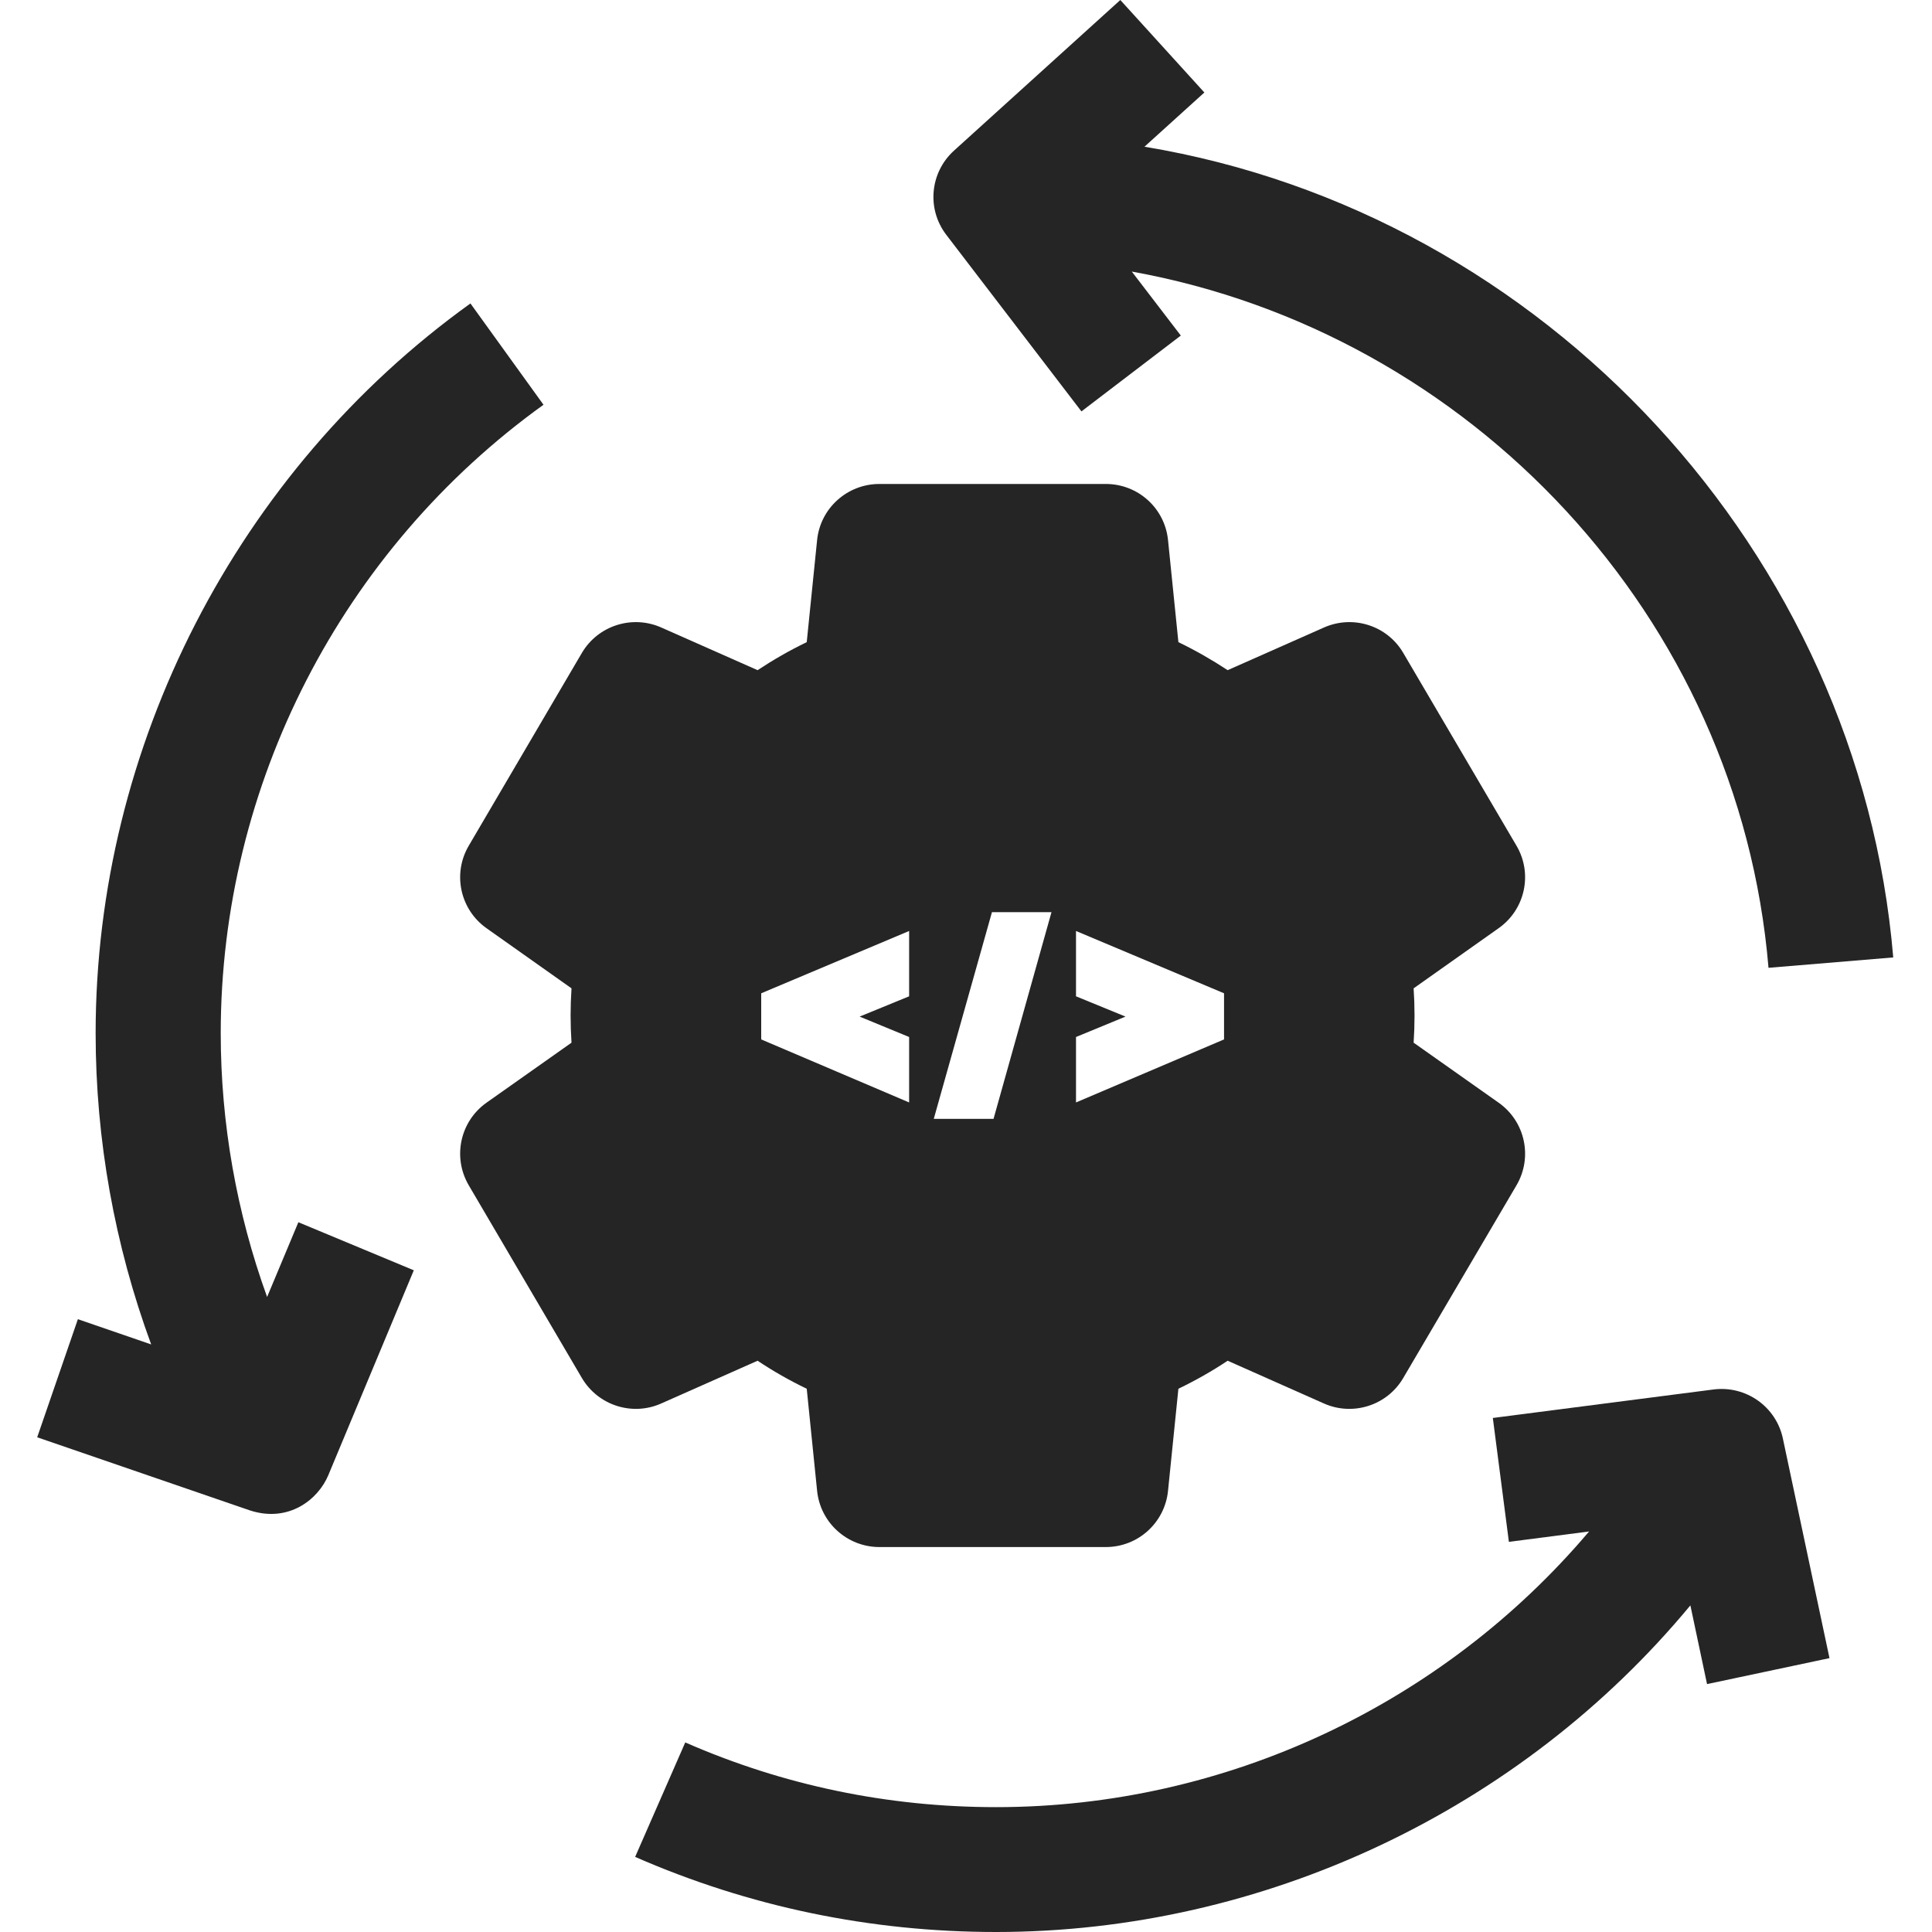
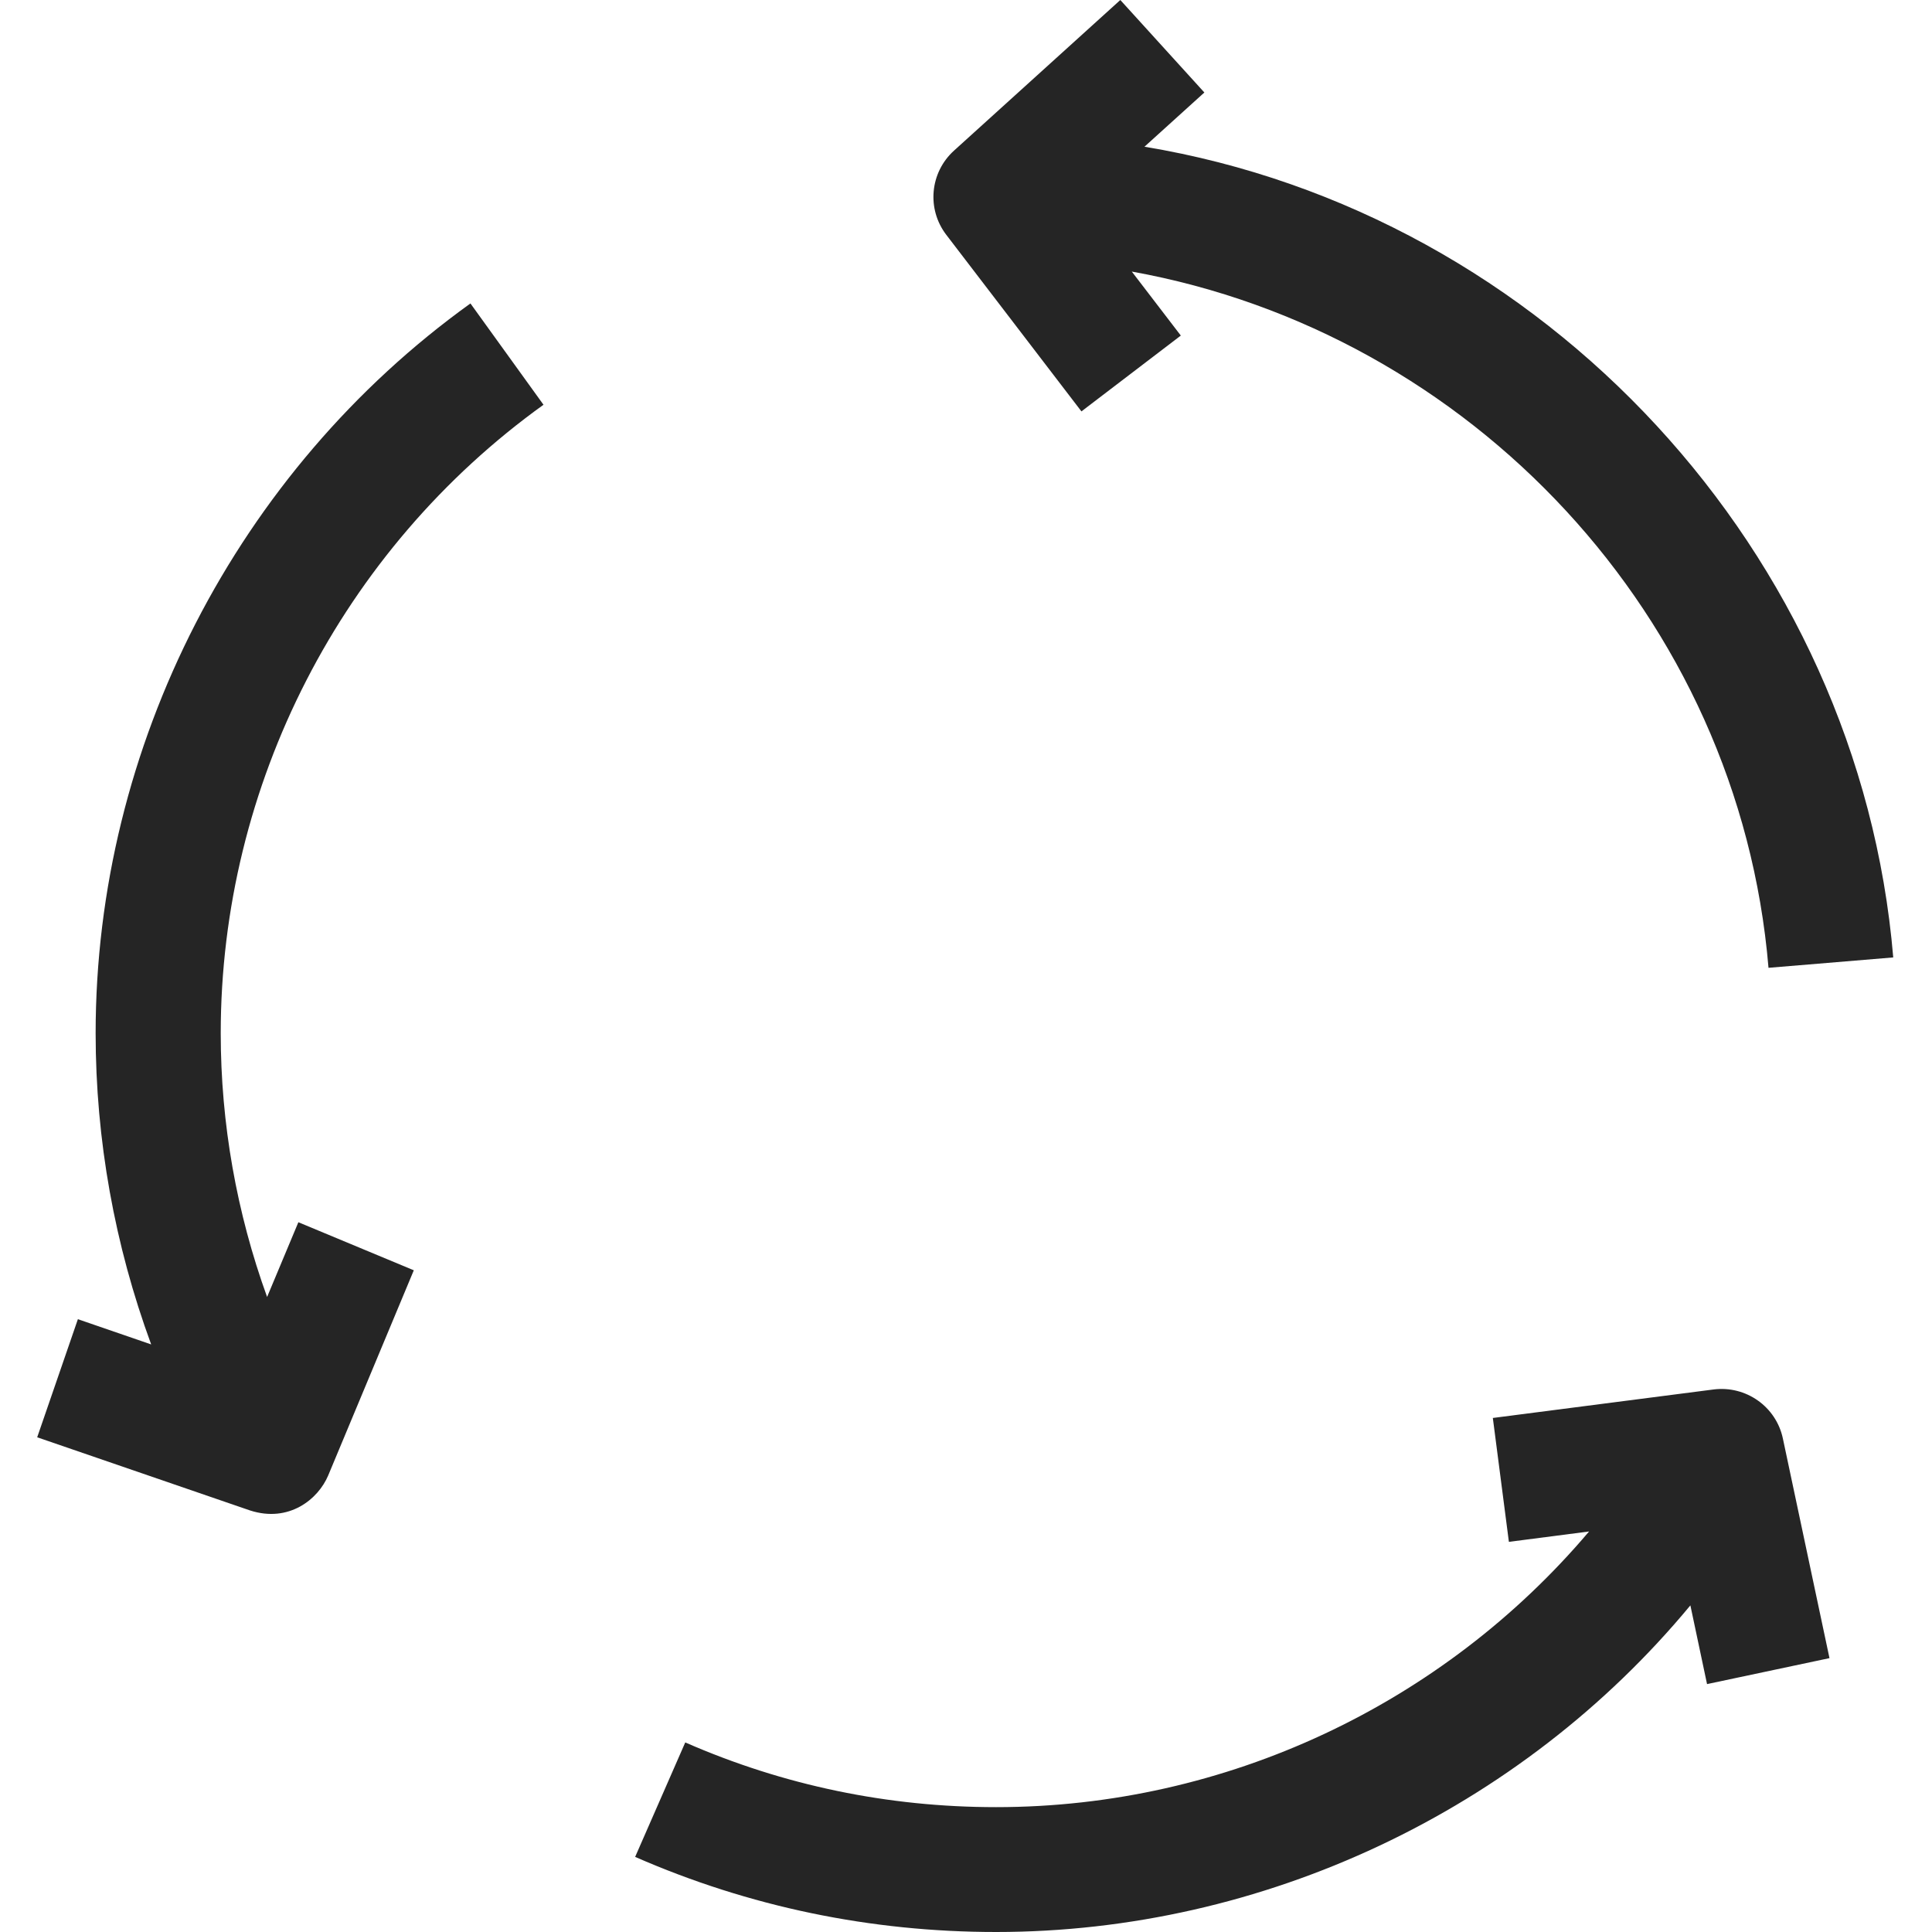
<svg xmlns="http://www.w3.org/2000/svg" width="16" height="16" viewBox="0 0 16 16" fill="none">
  <g clip-path="url(#clip0_10583_14504)">
    <path d="M8.956 3.407L9.779 2.779L9.373 2.249C12.176 2.754 14.402 5.105 14.646 8.015L15.679 7.929C15.398 4.582 12.798 1.766 9.478 1.215L9.974 0.766L9.278 0L7.9 1.248C7.701 1.429 7.673 1.731 7.837 1.945L8.956 3.407Z" fill="#252525" />
    <path d="M4.501 3.352L3.896 2.513C1.964 3.901 0.792 6.179 0.792 8.557C0.792 9.44 0.95 10.313 1.252 11.134L0.645 10.925L0.308 11.903L2.071 12.509C2.393 12.613 2.635 12.416 2.718 12.219L3.427 10.52L2.471 10.122L2.212 10.741C1.96 10.045 1.828 9.305 1.828 8.557C1.828 6.501 2.828 4.555 4.501 3.352Z" fill="#252525" />
    <path d="M14.191 11.507L12.363 11.743L12.496 12.769L13.16 12.683C11.951 14.112 10.154 14.966 8.249 14.966C7.354 14.966 6.488 14.786 5.675 14.43L5.26 15.378C6.204 15.791 7.21 16 8.249 16C10.459 16 12.591 14.995 13.999 13.295L14.137 13.947L15.151 13.732L14.765 11.913C14.709 11.649 14.459 11.473 14.191 11.507Z" fill="#252525" />
-     <path d="M6.274 11.269C6.404 11.356 6.54 11.433 6.681 11.501L6.767 12.347C6.794 12.611 7.017 12.812 7.283 12.812H9.158C9.424 12.812 9.646 12.611 9.673 12.347L9.759 11.501C9.9 11.433 10.036 11.356 10.167 11.269L10.964 11.623C11.205 11.73 11.488 11.639 11.621 11.412L12.559 9.816C12.695 9.584 12.631 9.287 12.411 9.132L11.707 8.635C11.717 8.485 11.717 8.335 11.707 8.185L12.411 7.687C12.631 7.532 12.695 7.235 12.559 7.004L11.621 5.407C11.488 5.18 11.205 5.09 10.964 5.197L10.167 5.55C10.036 5.464 9.9 5.386 9.759 5.318L9.673 4.472C9.646 4.208 9.424 4.008 9.158 4.008H7.283C7.017 4.008 6.794 4.208 6.767 4.472L6.681 5.318C6.54 5.386 6.404 5.464 6.274 5.55L5.477 5.197C5.236 5.09 4.953 5.18 4.819 5.407L3.882 7.004C3.746 7.235 3.81 7.532 4.029 7.687L4.733 8.185C4.723 8.335 4.723 8.485 4.733 8.635L4.029 9.132C3.81 9.287 3.746 9.584 3.882 9.816L4.819 11.412C4.953 11.639 5.236 11.73 5.476 11.623L6.274 11.269ZM10.137 8.608L8.911 9.13V8.588L9.321 8.419L8.911 8.251V7.71L10.137 8.226V8.608ZM7.733 9.266L8.215 7.554H8.708L8.228 9.266H7.733ZM7.529 7.71V8.251L7.119 8.419L7.529 8.588V9.13L6.304 8.608V8.226L7.529 7.71Z" fill="#252525" />
  </g>
  <defs>
    <clipPath id="clip0_10583_14504">
      <rect width="16" height="16" fill="white" />
    </clipPath>
  </defs>
</svg>